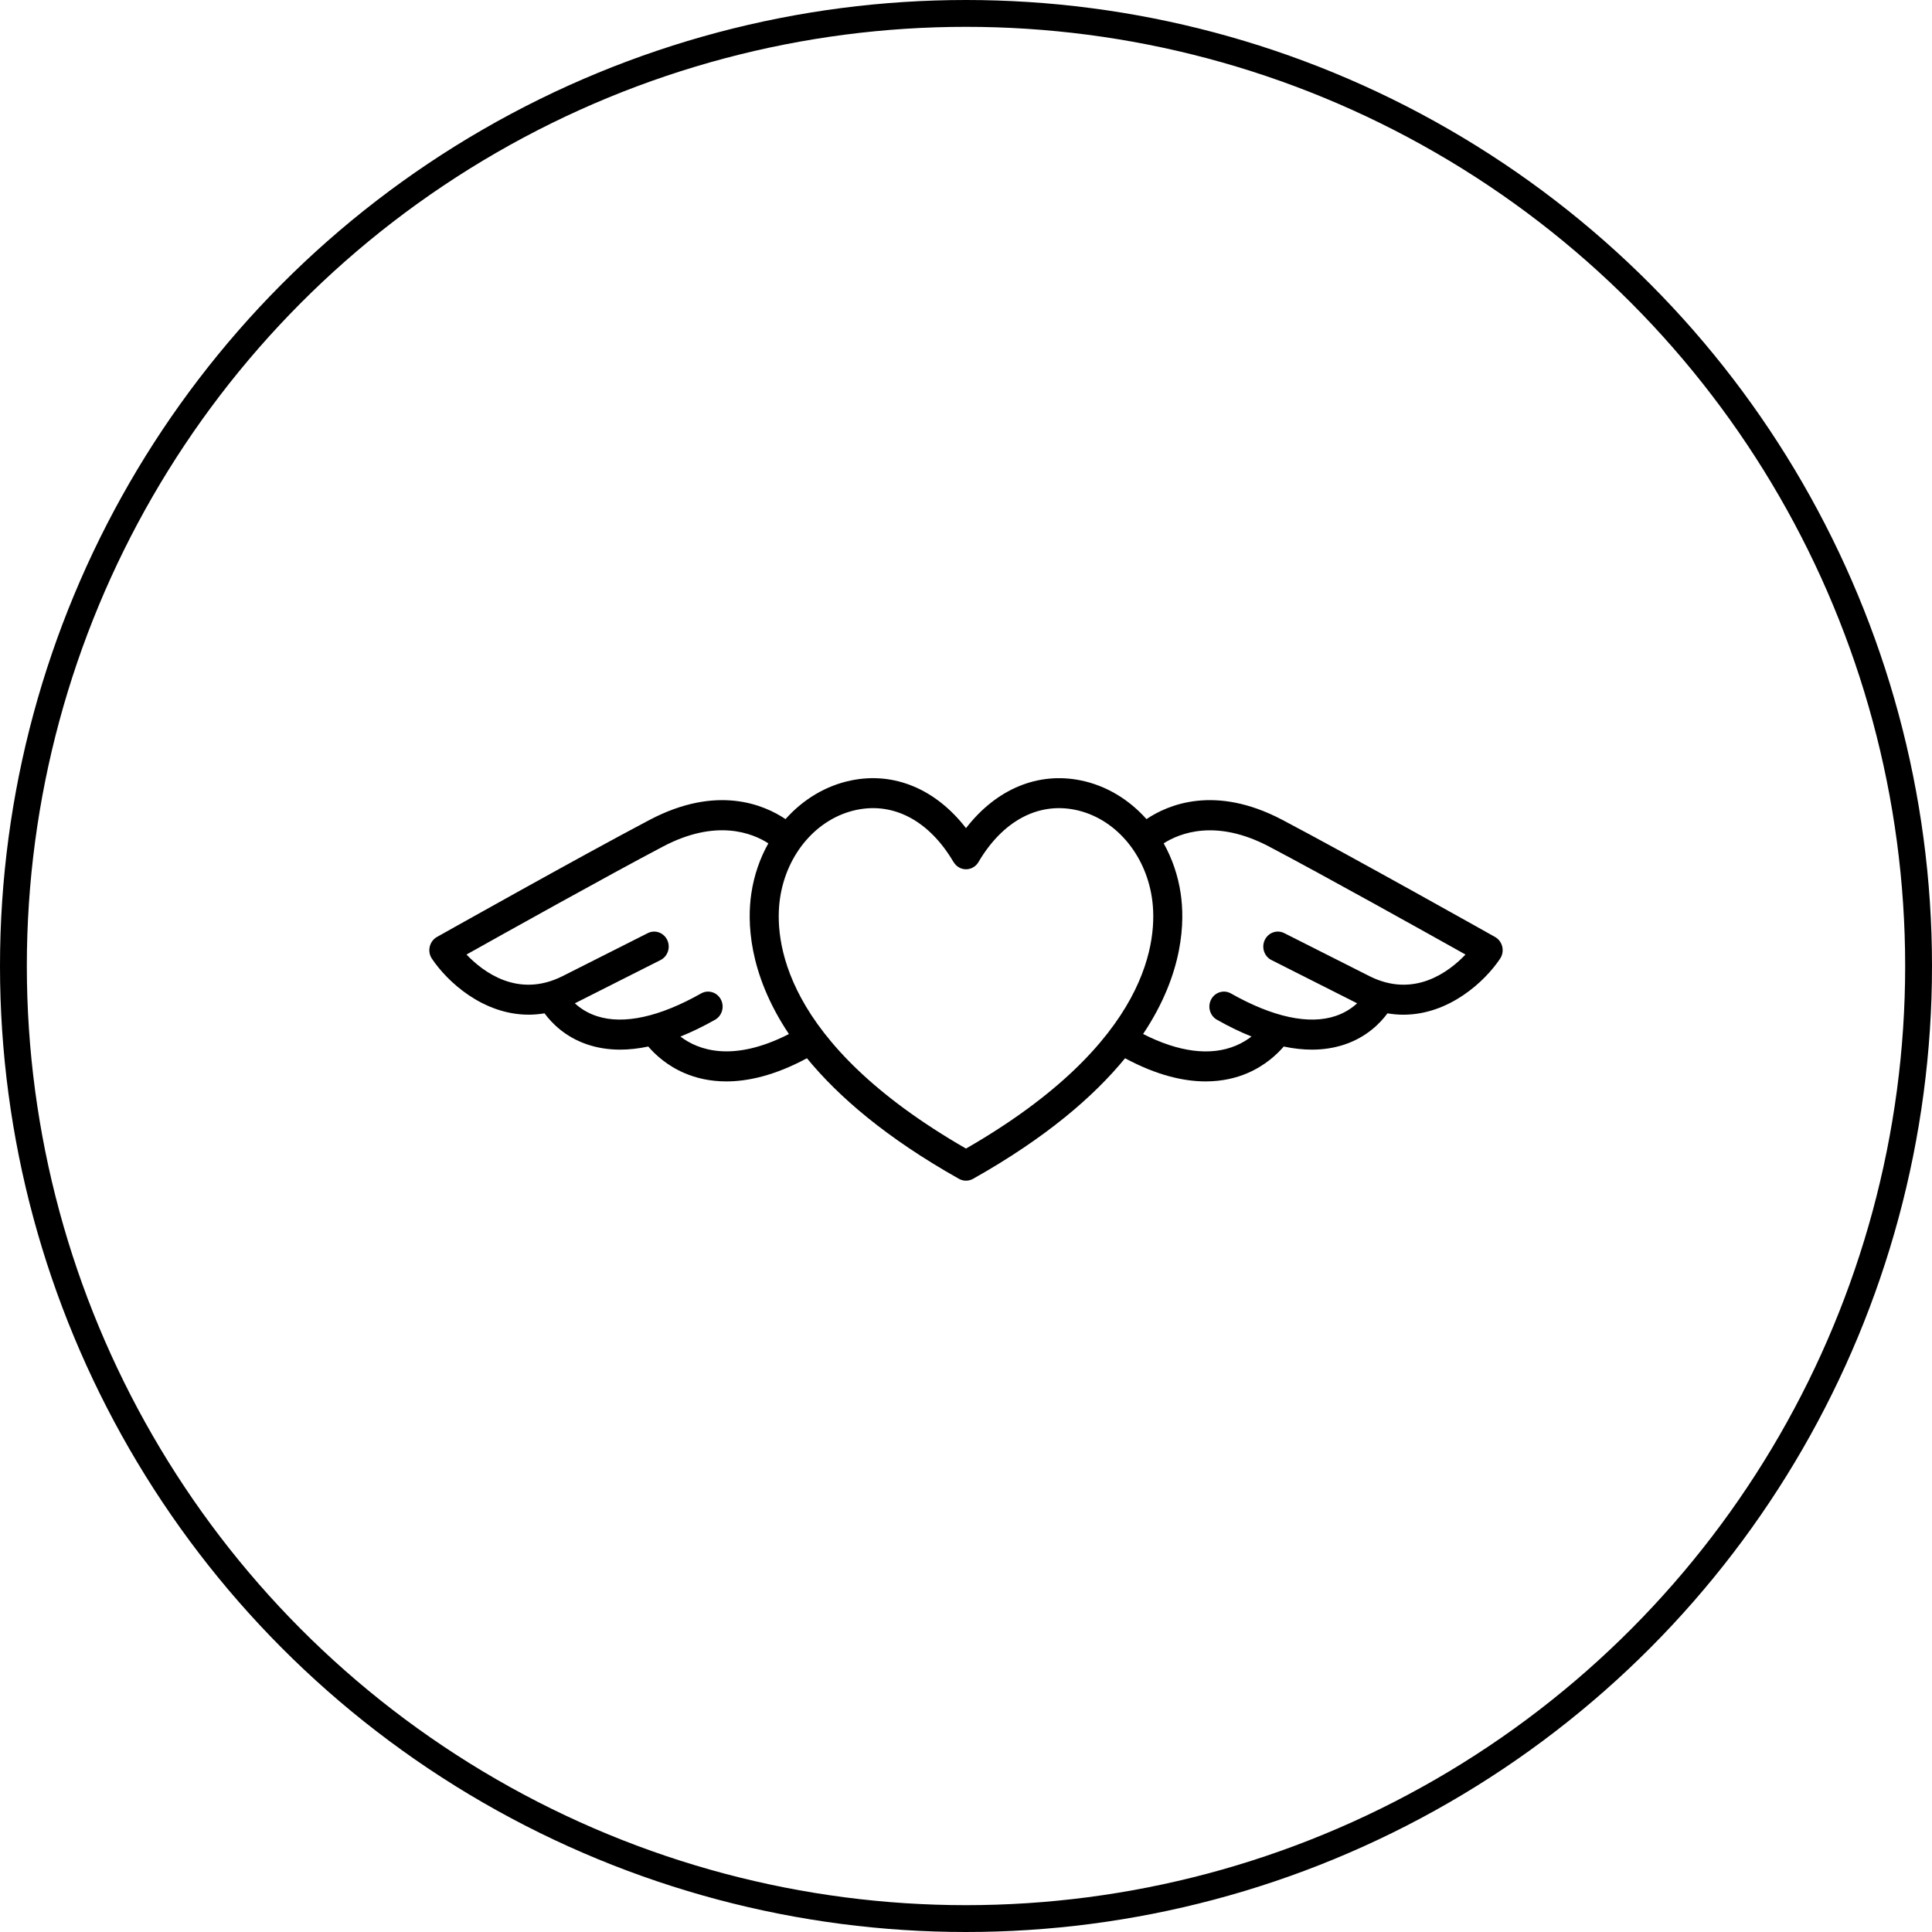
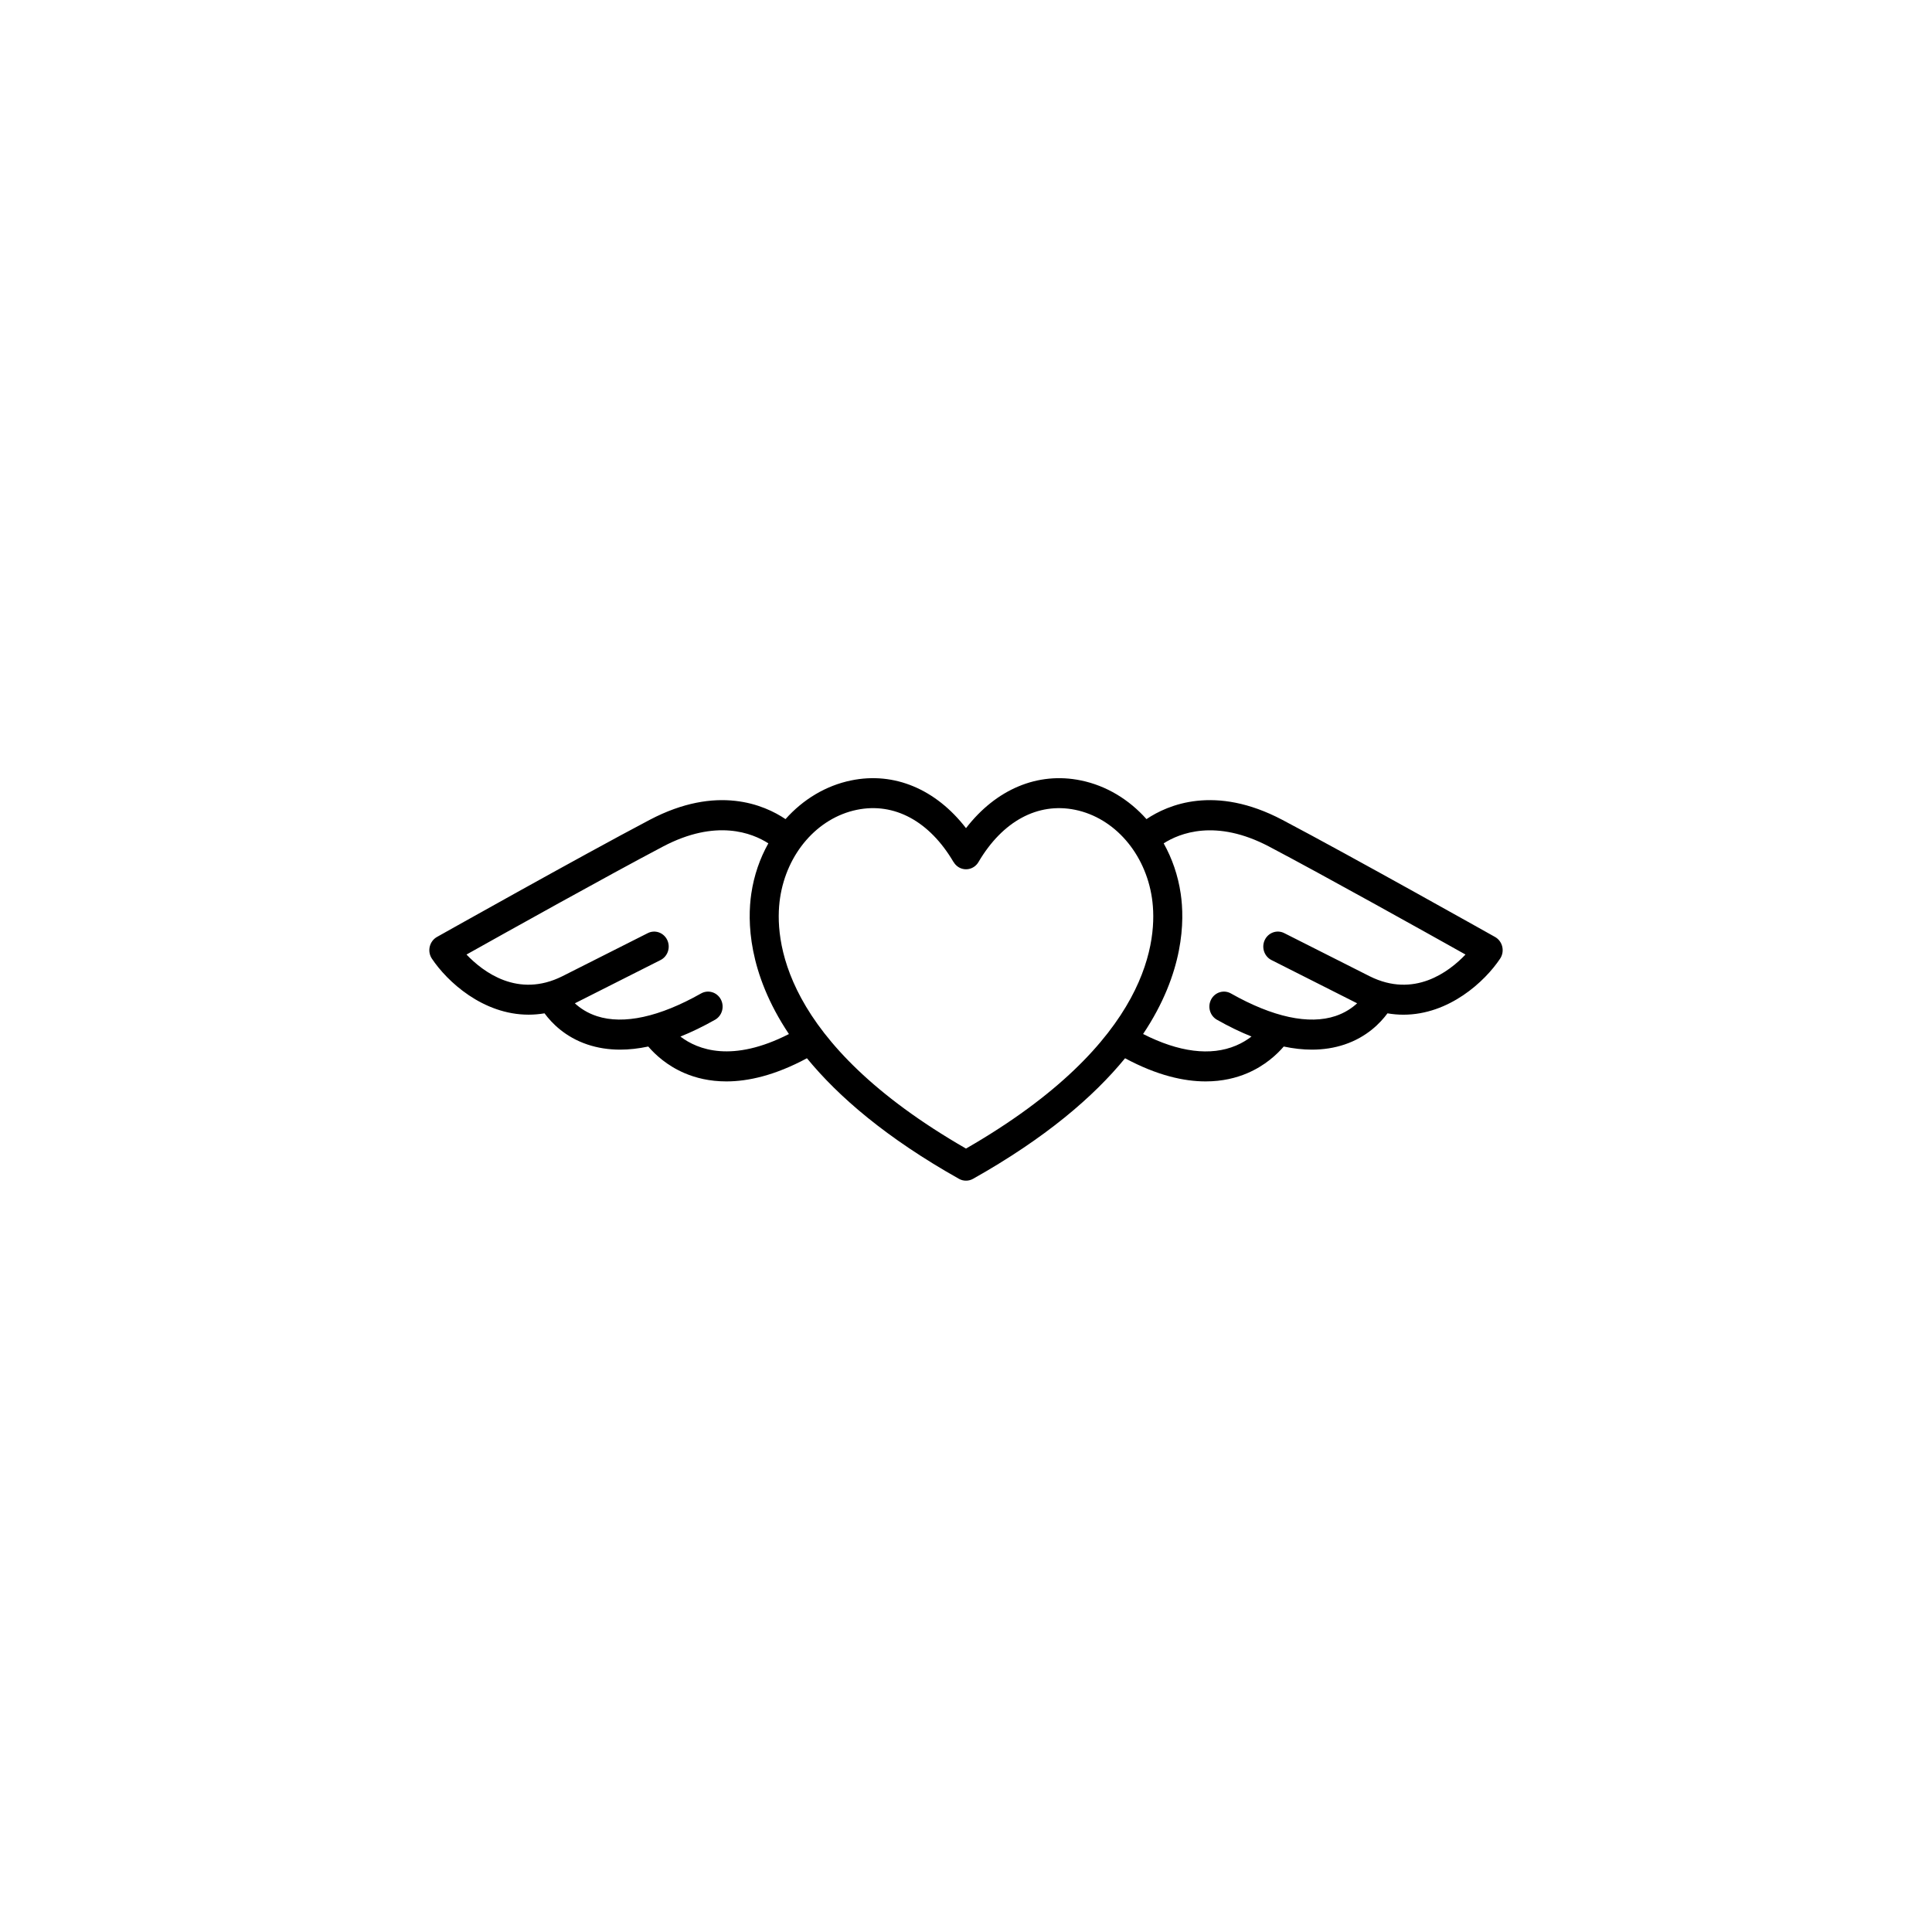
<svg xmlns="http://www.w3.org/2000/svg" width="72px" height="72px" viewBox="0 0 72 72" version="1.1">
  <title>Hope</title>
  <g id="Icons" stroke="none" stroke-width="1" fill="none" fill-rule="evenodd">
    <g transform="translate(-1338, -159)" id="Hope">
      <g transform="translate(1338, 159)">
        <path d="M55.985,35.28 C55.949,35.126 55.852,34.995 55.718,34.919 C55.665,34.89 50.381,31.919 47.787,30.553 C45.279,29.232 43.519,29.992 42.726,30.526 C42.075,29.795 41.229,29.278 40.279,29.084 C38.673,28.754 37.12,29.413 36,30.863 C34.881,29.413 33.327,28.753 31.721,29.084 C30.772,29.278 29.925,29.795 29.274,30.526 C28.482,29.993 26.722,29.232 24.213,30.553 C21.619,31.919 16.336,34.889 16.282,34.919 C16.148,34.995 16.051,35.126 16.015,35.28 C15.979,35.434 16.008,35.596 16.095,35.726 C16.663,36.578 17.995,37.814 19.701,37.814 C19.894,37.814 20.091,37.797 20.293,37.764 C20.559,38.125 21.062,38.647 21.89,38.925 C22.272,39.053 22.679,39.117 23.111,39.117 C23.445,39.117 23.795,39.078 24.159,39.001 C24.41,39.294 24.857,39.716 25.526,39.999 C25.925,40.168 26.439,40.301 27.069,40.301 C27.878,40.301 28.879,40.08 30.072,39.438 C31.247,40.872 33.036,42.412 35.739,43.932 C35.821,43.978 35.91,44 35.998,44 L36,43.991 L36.002,44 C36.09,44 36.179,43.978 36.261,43.932 C38.964,42.412 40.754,40.872 41.928,39.438 C43.122,40.08 44.122,40.301 44.932,40.301 C45.561,40.301 46.075,40.168 46.474,39.999 C47.142,39.716 47.589,39.295 47.841,39.001 C48.205,39.078 48.555,39.117 48.89,39.117 C49.321,39.117 49.729,39.053 50.11,38.925 C50.938,38.647 51.441,38.125 51.707,37.764 C51.909,37.798 52.106,37.815 52.299,37.815 C54.005,37.815 55.338,36.578 55.905,35.726 C55.992,35.596 56.021,35.434 55.985,35.28 Z M25.357,38.63 C25.773,38.463 26.203,38.255 26.649,38.003 C26.911,37.854 27.007,37.515 26.863,37.244 C26.719,36.974 26.39,36.875 26.127,37.023 C24.581,37.898 23.241,38.191 22.251,37.871 C21.884,37.753 21.615,37.567 21.423,37.39 C21.425,37.389 21.428,37.388 21.43,37.387 L24.617,35.778 C24.886,35.642 24.997,35.308 24.866,35.031 C24.734,34.754 24.41,34.639 24.141,34.775 L20.956,36.382 C19.303,37.208 18.005,36.223 17.385,35.573 C18.836,34.76 22.636,32.639 24.706,31.549 C26.692,30.502 28.04,31.047 28.634,31.429 C28.319,31.99 28.099,32.623 27.999,33.301 C27.85,34.307 27.866,36.241 29.401,38.536 C27.288,39.614 26.005,39.123 25.357,38.63 Z M36,42.804 C29.095,38.829 28.849,34.961 29.07,33.469 C29.317,31.802 30.467,30.48 31.933,30.179 C33.328,29.893 34.64,30.603 35.535,32.126 L35.538,32.125 C35.581,32.2 35.643,32.266 35.721,32.315 C35.977,32.474 36.31,32.39 36.465,32.126 C37.36,30.603 38.673,29.894 40.068,30.179 C41.533,30.48 42.683,31.802 42.93,33.469 C43.151,34.96 42.906,38.829 36,42.804 Z M51.046,36.383 L47.859,34.774 C47.59,34.639 47.266,34.754 47.134,35.031 C47.003,35.308 47.114,35.642 47.383,35.778 L50.572,37.388 C50.574,37.389 50.575,37.389 50.577,37.39 C50.389,37.563 50.127,37.744 49.774,37.863 C48.782,38.196 47.433,37.906 45.873,37.023 C45.611,36.875 45.281,36.974 45.137,37.244 C44.993,37.515 45.089,37.854 45.352,38.003 C45.796,38.254 46.225,38.462 46.64,38.628 C46.484,38.748 46.294,38.868 46.063,38.965 C45.12,39.365 43.93,39.212 42.6,38.534 C44.134,36.24 44.15,34.307 44.001,33.301 C43.901,32.623 43.681,31.99 43.367,31.429 C43.959,31.051 45.31,30.504 47.294,31.548 C49.364,32.638 53.164,34.76 54.615,35.573 C53.995,36.223 52.697,37.207 51.046,36.383 Z" id="Shape" fill="#000000" fill-rule="nonzero" />
-         <circle id="Oval" stroke="#000000" cx="36" cy="36" r="35.5" />
      </g>
    </g>
  </g>
</svg>